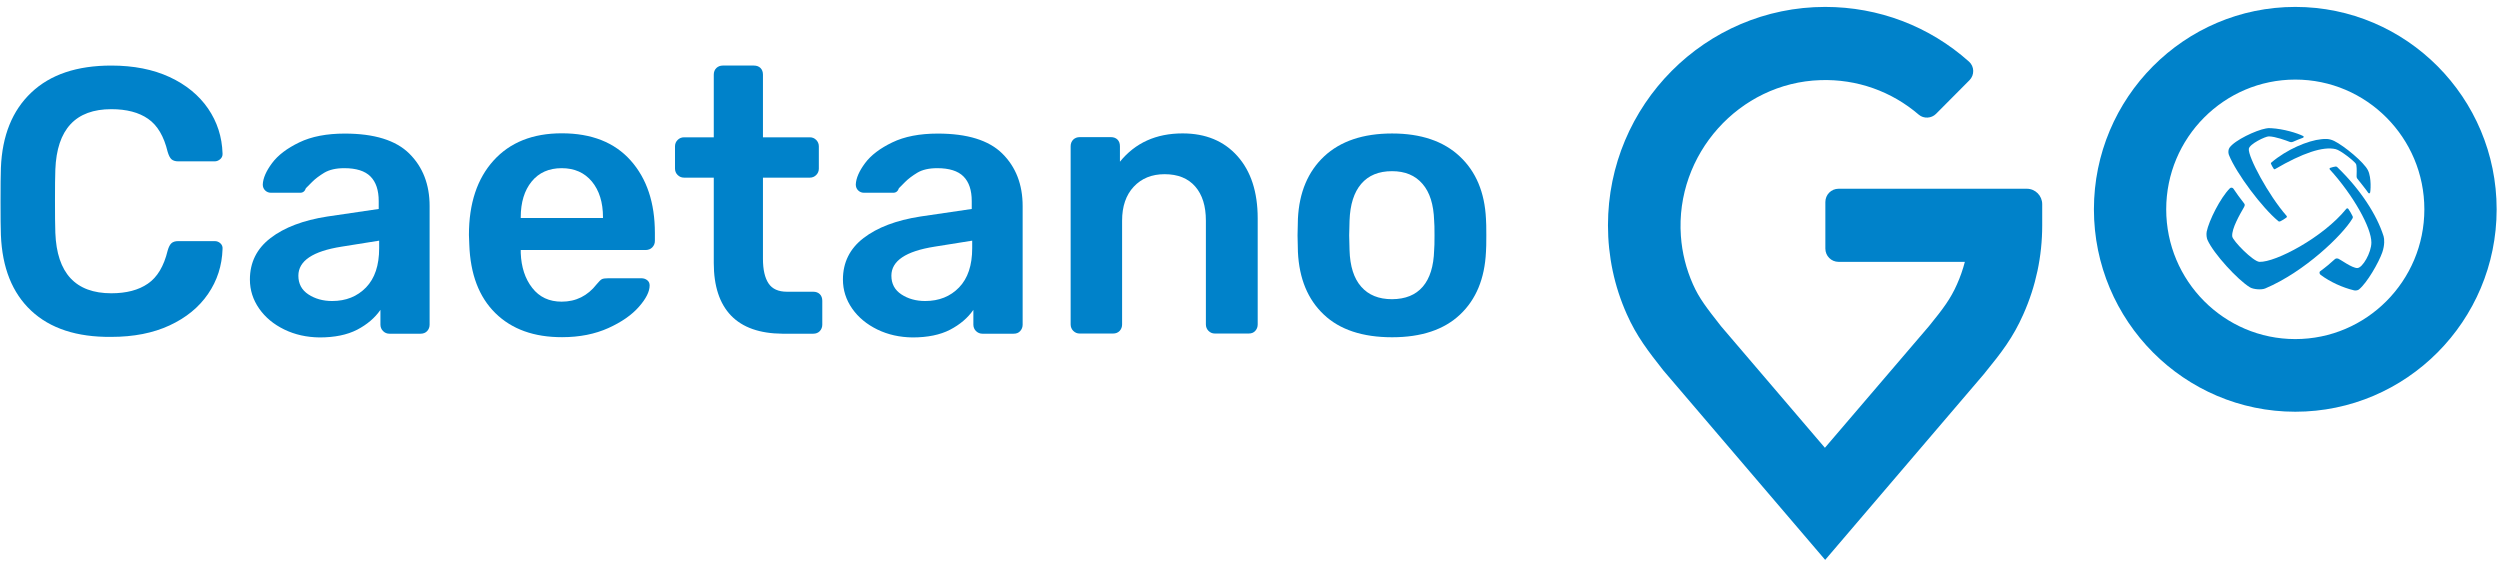
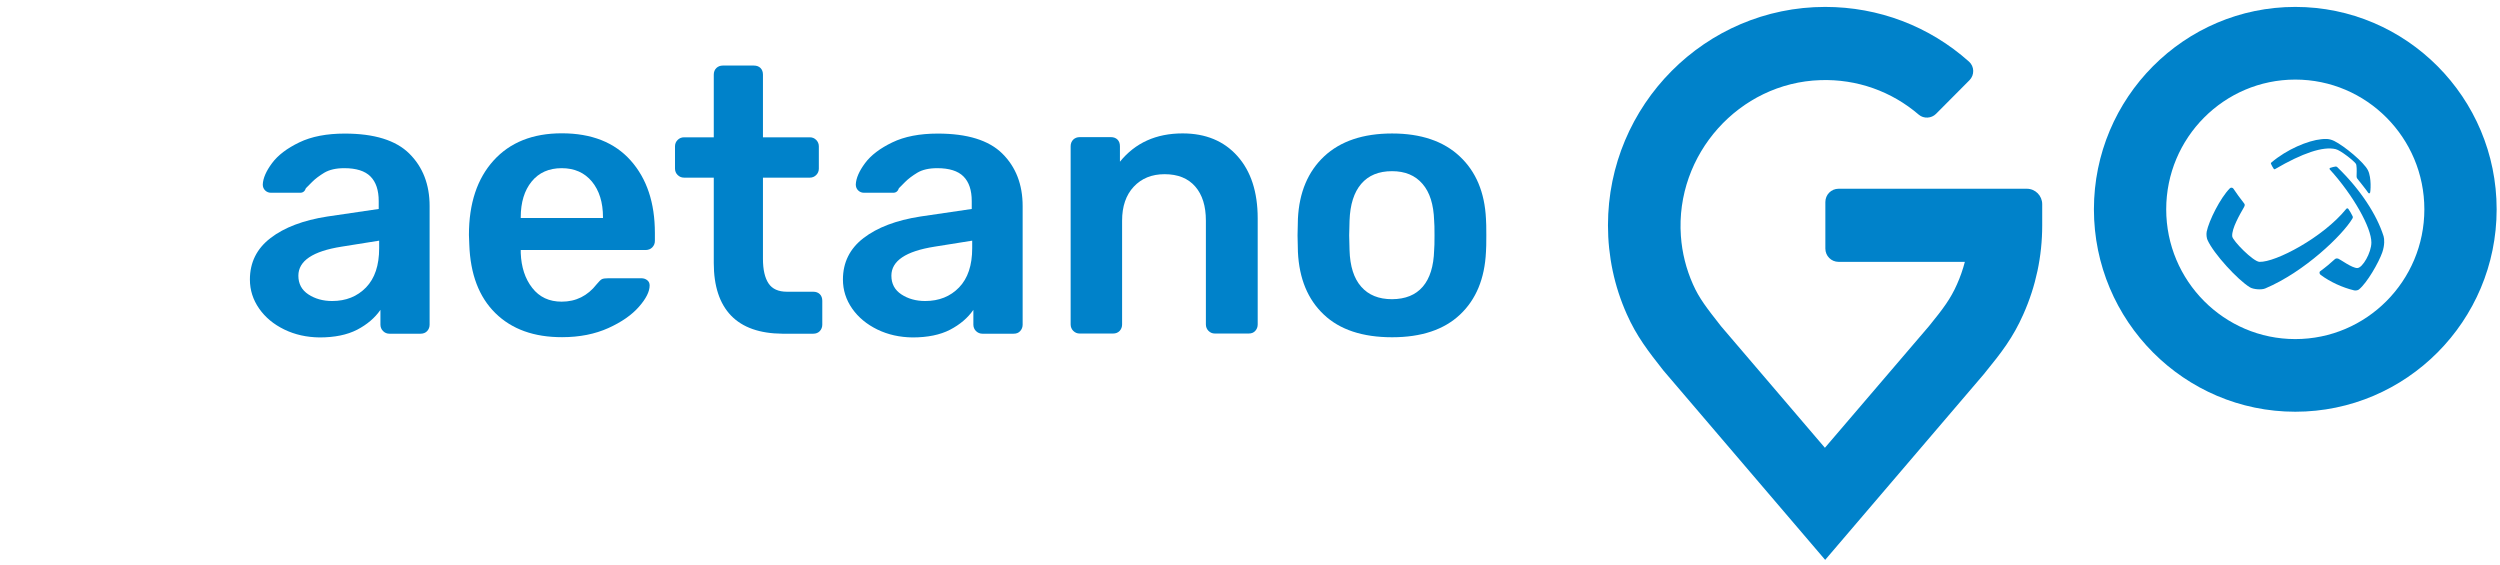
<svg xmlns="http://www.w3.org/2000/svg" width="155px" height="35px" viewBox="0 0 155 35" version="1.1">
  <title>caetano-go-logo-TOPO</title>
  <desc>Created with Sketch.</desc>
  <g id="Page-1" stroke="none" stroke-width="1" fill="none" fill-rule="evenodd">
    <g id="caetano-go-logo-TOPO" fill="#0082CA" fill-rule="nonzero">
      <path d="M113.161,34.712 L103.126,22.965 C102.199,21.785 101.469,20.853 100.857,19.47 C100.087,17.743 99.694,15.885 99.694,13.966 C99.694,6.503 105.737,0.429 113.161,0.429 C116.48,0.429 119.62,1.626 122.079,3.822 C122.416,4.121 122.428,4.652 122.107,4.973 L120.03,7.062 C119.749,7.344 119.271,7.373 118.968,7.113 C117.278,5.662 115.132,4.894 112.869,4.968 C107.826,5.126 103.856,9.574 104.215,14.632 C104.288,15.671 104.541,16.676 104.962,17.624 C105.344,18.494 105.838,19.12 106.652,20.159 L106.709,20.232 L113.144,27.763 L119.597,20.221 C120.496,19.115 120.934,18.527 121.332,17.63 C121.535,17.178 121.697,16.71 121.821,16.235 L113.992,16.235 C113.537,16.235 113.172,15.869 113.172,15.411 L113.172,12.527 C113.172,12.069 113.537,11.702 113.992,11.702 L125.662,11.702 C126.19,11.702 126.617,12.131 126.617,12.662 L126.617,13.972 C126.617,15.891 126.224,17.743 125.449,19.481 C124.814,20.921 124.095,21.852 123.068,23.111 L123.034,23.156 L113.161,34.712 Z" id="Path" />
      <g id="Group" transform="translate(0, 3.952)">
-         <path d="M1.932,15.31 C0.758,14.209 0.135,12.645 0.056,10.619 C0.039,10.195 0.034,9.512 0.034,8.558 C0.034,7.593 0.039,6.887 0.056,6.452 C0.135,4.454 0.764,2.896 1.943,1.784 C3.122,0.666 4.774,0.113 6.902,0.113 C8.284,0.113 9.485,0.35 10.513,0.824 C11.535,1.298 12.333,1.953 12.9,2.777 C13.467,3.607 13.765,4.533 13.798,5.56 L13.798,5.606 C13.798,5.73 13.748,5.837 13.647,5.922 C13.546,6.006 13.433,6.052 13.31,6.052 L11.052,6.052 C10.867,6.052 10.726,6.006 10.631,5.922 C10.536,5.837 10.463,5.685 10.395,5.465 C10.165,4.499 9.761,3.816 9.182,3.415 C8.609,3.015 7.845,2.817 6.902,2.817 C4.684,2.817 3.527,4.065 3.431,6.56 C3.414,6.983 3.409,7.627 3.409,8.502 C3.409,9.377 3.414,10.037 3.431,10.489 C3.527,12.984 4.684,14.231 6.902,14.231 C7.834,14.231 8.592,14.034 9.171,13.633 C9.755,13.232 10.159,12.555 10.395,11.584 C10.457,11.364 10.536,11.211 10.631,11.127 C10.726,11.042 10.861,10.997 11.052,10.997 L13.31,10.997 C13.45,10.997 13.568,11.042 13.669,11.138 C13.77,11.234 13.81,11.347 13.798,11.488 C13.765,12.515 13.467,13.447 12.9,14.271 C12.333,15.101 11.535,15.75 10.513,16.224 C9.491,16.698 8.284,16.935 6.902,16.935 C4.762,16.958 3.106,16.41 1.932,15.31 Z" id="Path" />
        <path d="M17.628,16.478 C16.966,16.156 16.449,15.727 16.067,15.18 C15.685,14.632 15.494,14.034 15.494,13.379 C15.494,12.318 15.921,11.46 16.775,10.805 C17.628,10.15 18.802,9.704 20.29,9.473 L23.48,9.004 L23.48,8.513 C23.48,7.841 23.312,7.333 22.969,6.989 C22.627,6.644 22.082,6.475 21.341,6.475 C20.83,6.475 20.42,6.571 20.105,6.757 C19.796,6.944 19.543,7.135 19.347,7.333 C19.15,7.531 19.027,7.655 18.965,7.717 C18.903,7.903 18.785,7.999 18.617,7.999 L16.803,7.999 C16.663,7.999 16.545,7.954 16.443,7.858 C16.342,7.762 16.292,7.638 16.292,7.485 C16.309,7.096 16.5,6.656 16.865,6.165 C17.23,5.673 17.791,5.244 18.555,4.877 C19.313,4.51 20.257,4.33 21.374,4.33 C23.205,4.33 24.542,4.742 25.378,5.572 C26.215,6.402 26.636,7.485 26.636,8.823 L26.636,16.173 C26.636,16.331 26.586,16.461 26.485,16.574 C26.384,16.681 26.249,16.738 26.075,16.738 L24.143,16.738 C23.986,16.738 23.857,16.681 23.75,16.574 C23.643,16.467 23.587,16.331 23.587,16.173 L23.587,15.259 C23.244,15.756 22.761,16.168 22.144,16.49 C21.52,16.811 20.745,16.969 19.813,16.969 C19.016,16.958 18.291,16.8 17.628,16.478 Z M22.694,13.87 C23.239,13.306 23.508,12.498 23.508,11.437 L23.508,10.969 L21.178,11.341 C19.392,11.623 18.499,12.222 18.499,13.142 C18.499,13.644 18.707,14.028 19.117,14.299 C19.527,14.57 20.021,14.711 20.594,14.711 C21.453,14.711 22.149,14.429 22.694,13.87 Z" id="Shape" />
        <path d="M30.714,15.462 C29.697,14.463 29.158,13.046 29.096,11.2 L29.074,10.613 C29.074,8.66 29.585,7.124 30.601,6.001 C31.618,4.877 33.027,4.313 34.83,4.313 C36.678,4.313 38.104,4.877 39.104,6.001 C40.103,7.124 40.603,8.62 40.603,10.494 L40.603,10.985 C40.603,11.144 40.547,11.273 40.44,11.386 C40.334,11.494 40.193,11.55 40.019,11.55 L32.286,11.55 L32.286,11.736 C32.32,12.611 32.556,13.334 32.999,13.898 C33.443,14.469 34.049,14.751 34.824,14.751 C35.712,14.751 36.431,14.39 36.992,13.673 C37.133,13.503 37.239,13.396 37.318,13.356 C37.397,13.317 37.526,13.3 37.717,13.3 L39.766,13.3 C39.907,13.3 40.025,13.34 40.126,13.419 C40.227,13.498 40.278,13.605 40.278,13.746 C40.278,14.119 40.059,14.565 39.615,15.067 C39.171,15.575 38.542,16.015 37.717,16.388 C36.891,16.76 35.936,16.953 34.853,16.953 C33.112,16.958 31.73,16.461 30.714,15.462 Z M37.385,9.563 L37.385,9.518 C37.385,8.598 37.155,7.858 36.7,7.305 C36.24,6.752 35.616,6.475 34.824,6.475 C34.033,6.475 33.409,6.752 32.96,7.305 C32.511,7.858 32.286,8.598 32.286,9.518 L32.286,9.563 L37.385,9.563 Z" id="Shape" />
        <path d="M45.326,15.615 C44.613,14.875 44.254,13.785 44.254,12.352 L44.254,7.062 L42.412,7.062 C42.254,7.062 42.125,7.006 42.013,6.898 C41.906,6.791 41.85,6.656 41.85,6.503 L41.85,5.12 C41.85,4.962 41.906,4.832 42.013,4.725 C42.12,4.618 42.254,4.561 42.412,4.561 L44.254,4.561 L44.254,0.677 C44.254,0.508 44.31,0.367 44.416,0.265 C44.523,0.164 44.658,0.113 44.81,0.113 L46.741,0.113 C46.91,0.113 47.05,0.164 47.151,0.265 C47.253,0.367 47.303,0.502 47.303,0.677 L47.303,4.561 L50.212,4.561 C50.369,4.561 50.499,4.618 50.605,4.725 C50.712,4.832 50.768,4.968 50.768,5.12 L50.768,6.503 C50.768,6.661 50.712,6.791 50.605,6.898 C50.499,7.006 50.364,7.062 50.212,7.062 L47.303,7.062 L47.303,12.098 C47.303,12.769 47.421,13.277 47.651,13.622 C47.882,13.966 48.263,14.135 48.791,14.135 L50.42,14.135 C50.588,14.135 50.729,14.186 50.83,14.288 C50.931,14.39 50.982,14.525 50.982,14.7 L50.982,16.173 C50.982,16.331 50.931,16.461 50.83,16.574 C50.729,16.681 50.594,16.738 50.42,16.738 L48.511,16.738 C47.107,16.727 46.039,16.354 45.326,15.615 Z" id="Path" />
        <path d="M54.396,16.478 C53.739,16.156 53.217,15.727 52.835,15.18 C52.453,14.632 52.262,14.034 52.262,13.379 C52.262,12.318 52.689,11.46 53.542,10.805 C54.396,10.15 55.57,9.704 57.058,9.473 L60.248,9.004 L60.248,8.513 C60.248,7.841 60.079,7.333 59.737,6.989 C59.394,6.644 58.849,6.475 58.108,6.475 C57.597,6.475 57.182,6.571 56.873,6.757 C56.564,6.944 56.311,7.135 56.114,7.333 C55.918,7.531 55.794,7.655 55.733,7.717 C55.671,7.903 55.553,7.999 55.384,7.999 L53.57,7.999 C53.43,7.999 53.312,7.954 53.211,7.858 C53.11,7.762 53.059,7.638 53.059,7.485 C53.076,7.096 53.267,6.656 53.632,6.165 C53.997,5.673 54.559,5.244 55.323,4.877 C56.081,4.51 57.024,4.33 58.142,4.33 C59.973,4.33 61.309,4.742 62.146,5.572 C62.983,6.402 63.404,7.485 63.404,8.823 L63.404,16.173 C63.404,16.331 63.353,16.461 63.252,16.574 C63.151,16.687 63.016,16.738 62.842,16.738 L60.911,16.738 C60.753,16.738 60.624,16.681 60.512,16.574 C60.405,16.467 60.349,16.331 60.349,16.173 L60.349,15.259 C60.006,15.756 59.523,16.168 58.906,16.49 C58.288,16.811 57.507,16.969 56.575,16.969 C55.783,16.958 55.059,16.8 54.396,16.478 Z M59.462,13.87 C60.006,13.306 60.276,12.498 60.276,11.437 L60.276,10.969 L57.945,11.341 C56.159,11.623 55.266,12.222 55.266,13.142 C55.266,13.644 55.474,14.028 55.884,14.299 C56.294,14.57 56.788,14.711 57.361,14.711 C58.22,14.711 58.922,14.429 59.462,13.87 Z" id="Shape" />
        <path d="M66.543,16.563 C66.437,16.456 66.38,16.32 66.38,16.162 L66.38,5.115 C66.38,4.945 66.437,4.81 66.543,4.702 C66.65,4.601 66.785,4.55 66.942,4.55 L68.874,4.55 C69.042,4.55 69.183,4.601 69.284,4.702 C69.385,4.804 69.436,4.94 69.436,5.115 L69.436,6.074 C70.385,4.906 71.676,4.319 73.322,4.319 C74.748,4.319 75.883,4.787 76.719,5.724 C77.556,6.661 77.977,7.948 77.977,9.585 L77.977,16.162 C77.977,16.32 77.927,16.45 77.826,16.563 C77.725,16.676 77.59,16.727 77.416,16.727 L75.321,16.727 C75.164,16.727 75.035,16.67 74.928,16.563 C74.821,16.456 74.765,16.32 74.765,16.162 L74.765,9.727 C74.765,8.823 74.546,8.118 74.102,7.61 C73.659,7.102 73.03,6.848 72.204,6.848 C71.412,6.848 70.778,7.107 70.295,7.621 C69.812,8.135 69.57,8.84 69.57,9.727 L69.57,16.162 C69.57,16.32 69.52,16.45 69.419,16.563 C69.318,16.67 69.183,16.727 69.009,16.727 L66.936,16.727 C66.785,16.727 66.65,16.67 66.543,16.563 Z" id="Path" />
        <path d="M82.077,15.552 C81.083,14.615 80.549,13.323 80.471,11.669 L80.448,10.641 L80.471,9.614 C80.549,7.977 81.094,6.684 82.099,5.741 C83.11,4.798 84.514,4.324 86.311,4.324 C88.097,4.324 89.496,4.798 90.501,5.741 C91.512,6.684 92.051,7.977 92.13,9.614 C92.146,9.8 92.152,10.144 92.152,10.641 C92.152,11.138 92.146,11.482 92.13,11.669 C92.051,13.323 91.517,14.615 90.523,15.552 C89.529,16.49 88.125,16.958 86.311,16.958 C84.481,16.958 83.065,16.49 82.077,15.552 Z M88.21,13.825 C88.653,13.311 88.889,12.555 88.917,11.556 C88.934,11.398 88.94,11.098 88.94,10.641 C88.94,10.19 88.934,9.885 88.917,9.727 C88.884,8.727 88.648,7.965 88.193,7.446 C87.743,6.921 87.114,6.661 86.306,6.661 C85.48,6.661 84.846,6.921 84.396,7.446 C83.947,7.971 83.706,8.727 83.672,9.727 L83.649,10.641 L83.672,11.556 C83.7,12.555 83.941,13.311 84.396,13.825 C84.846,14.339 85.48,14.598 86.306,14.598 C87.137,14.593 87.766,14.339 88.21,13.825 Z" id="Shape" />
      </g>
      <g id="Group" transform="translate(129.728, 0)">
        <path d="M12.58,25.527 C5.695,25.527 0.095,19.899 0.095,12.978 C0.095,6.057 5.695,0.429 12.58,0.429 C19.465,0.429 25.064,6.057 25.064,12.978 C25.064,19.899 19.465,25.527 12.58,25.527 Z M12.58,4.934 C8.166,4.934 4.577,8.541 4.577,12.978 C4.577,17.415 8.166,21.023 12.58,21.023 C16.994,21.023 20.582,17.415 20.582,12.978 C20.582,8.541 16.994,4.934 12.58,4.934 Z" id="Shape" />
        <g transform="translate(6.739, 7.903)" id="Path">
          <path d="M10.558,7.135 C10.558,7.756 10.013,8.71 9.688,8.716 C9.362,8.722 8.637,8.185 8.519,8.14 C8.407,8.101 8.345,8.118 8.278,8.18 C8.076,8.372 7.711,8.677 7.385,8.914 C7.312,8.97 7.34,9.077 7.407,9.134 C8.003,9.58 8.778,9.93 9.485,10.099 C9.575,10.122 9.716,10.099 9.783,10.048 C10.288,9.642 11.018,8.372 11.238,7.734 C11.389,7.294 11.367,6.904 11.316,6.746 C10.901,5.425 9.895,3.861 8.446,2.461 C8.418,2.433 8.396,2.422 8.34,2.422 C8.306,2.422 8.059,2.478 8.003,2.506 C7.98,2.518 7.941,2.557 7.98,2.602 C9.435,4.2 10.564,6.215 10.558,7.135" />
          <path d="M3.622,8.332 C3.235,8.321 1.966,7.028 1.932,6.757 C1.881,6.277 2.42,5.363 2.662,4.94 C2.729,4.821 2.712,4.765 2.668,4.708 C2.449,4.437 2.145,4.008 1.999,3.788 C1.954,3.726 1.848,3.709 1.786,3.771 C1.196,4.358 0.483,5.786 0.348,6.458 C0.314,6.639 0.348,6.87 0.399,6.977 C0.781,7.83 2.274,9.456 3.033,9.913 C3.24,10.037 3.74,10.082 3.976,9.981 C6.413,8.953 8.778,6.667 9.384,5.645 C9.412,5.594 9.418,5.566 9.401,5.515 C9.373,5.436 9.182,5.109 9.132,5.052 C9.092,5.002 9.036,5.002 9.002,5.047 C7.559,6.825 4.616,8.366 3.622,8.332" />
-           <path d="M2.96,1.327 C2.993,1.027 3.993,0.548 4.201,0.553 C4.605,0.559 5.273,0.807 5.509,0.898 C5.605,0.931 5.689,0.892 5.717,0.881 C5.863,0.813 6.138,0.7 6.318,0.638 C6.363,0.627 6.374,0.553 6.34,0.536 C5.942,0.339 5.116,0.09 4.352,0.045 C4.189,0.034 4.139,0.04 4.021,0.062 C3.392,0.175 2.089,0.79 1.763,1.253 C1.69,1.355 1.668,1.547 1.724,1.699 C2.19,2.856 3.774,4.968 4.79,5.809 C4.824,5.837 4.869,5.837 4.908,5.82 C4.993,5.781 5.24,5.634 5.296,5.583 C5.318,5.56 5.335,5.521 5.301,5.481 C4.173,4.2 2.903,1.812 2.96,1.327" />
          <path d="M8.345,1.344 C8.643,1.411 9.474,2.066 9.598,2.252 C9.654,2.337 9.654,2.665 9.643,2.958 C9.637,3.082 9.648,3.127 9.699,3.19 C9.811,3.331 10.255,3.884 10.361,4.048 C10.389,4.093 10.446,4.098 10.474,4.053 C10.507,4.002 10.58,3.127 10.345,2.653 C10.097,2.156 8.896,1.157 8.25,0.835 C7.918,0.672 7.649,0.711 7.458,0.728 C6.627,0.807 5.313,1.36 4.364,2.168 C4.319,2.202 4.324,2.235 4.336,2.258 C4.364,2.337 4.459,2.501 4.504,2.563 C4.515,2.58 4.549,2.608 4.588,2.58 C6.29,1.586 7.565,1.157 8.345,1.344" />
        </g>
      </g>
    </g>
  </g>
</svg>